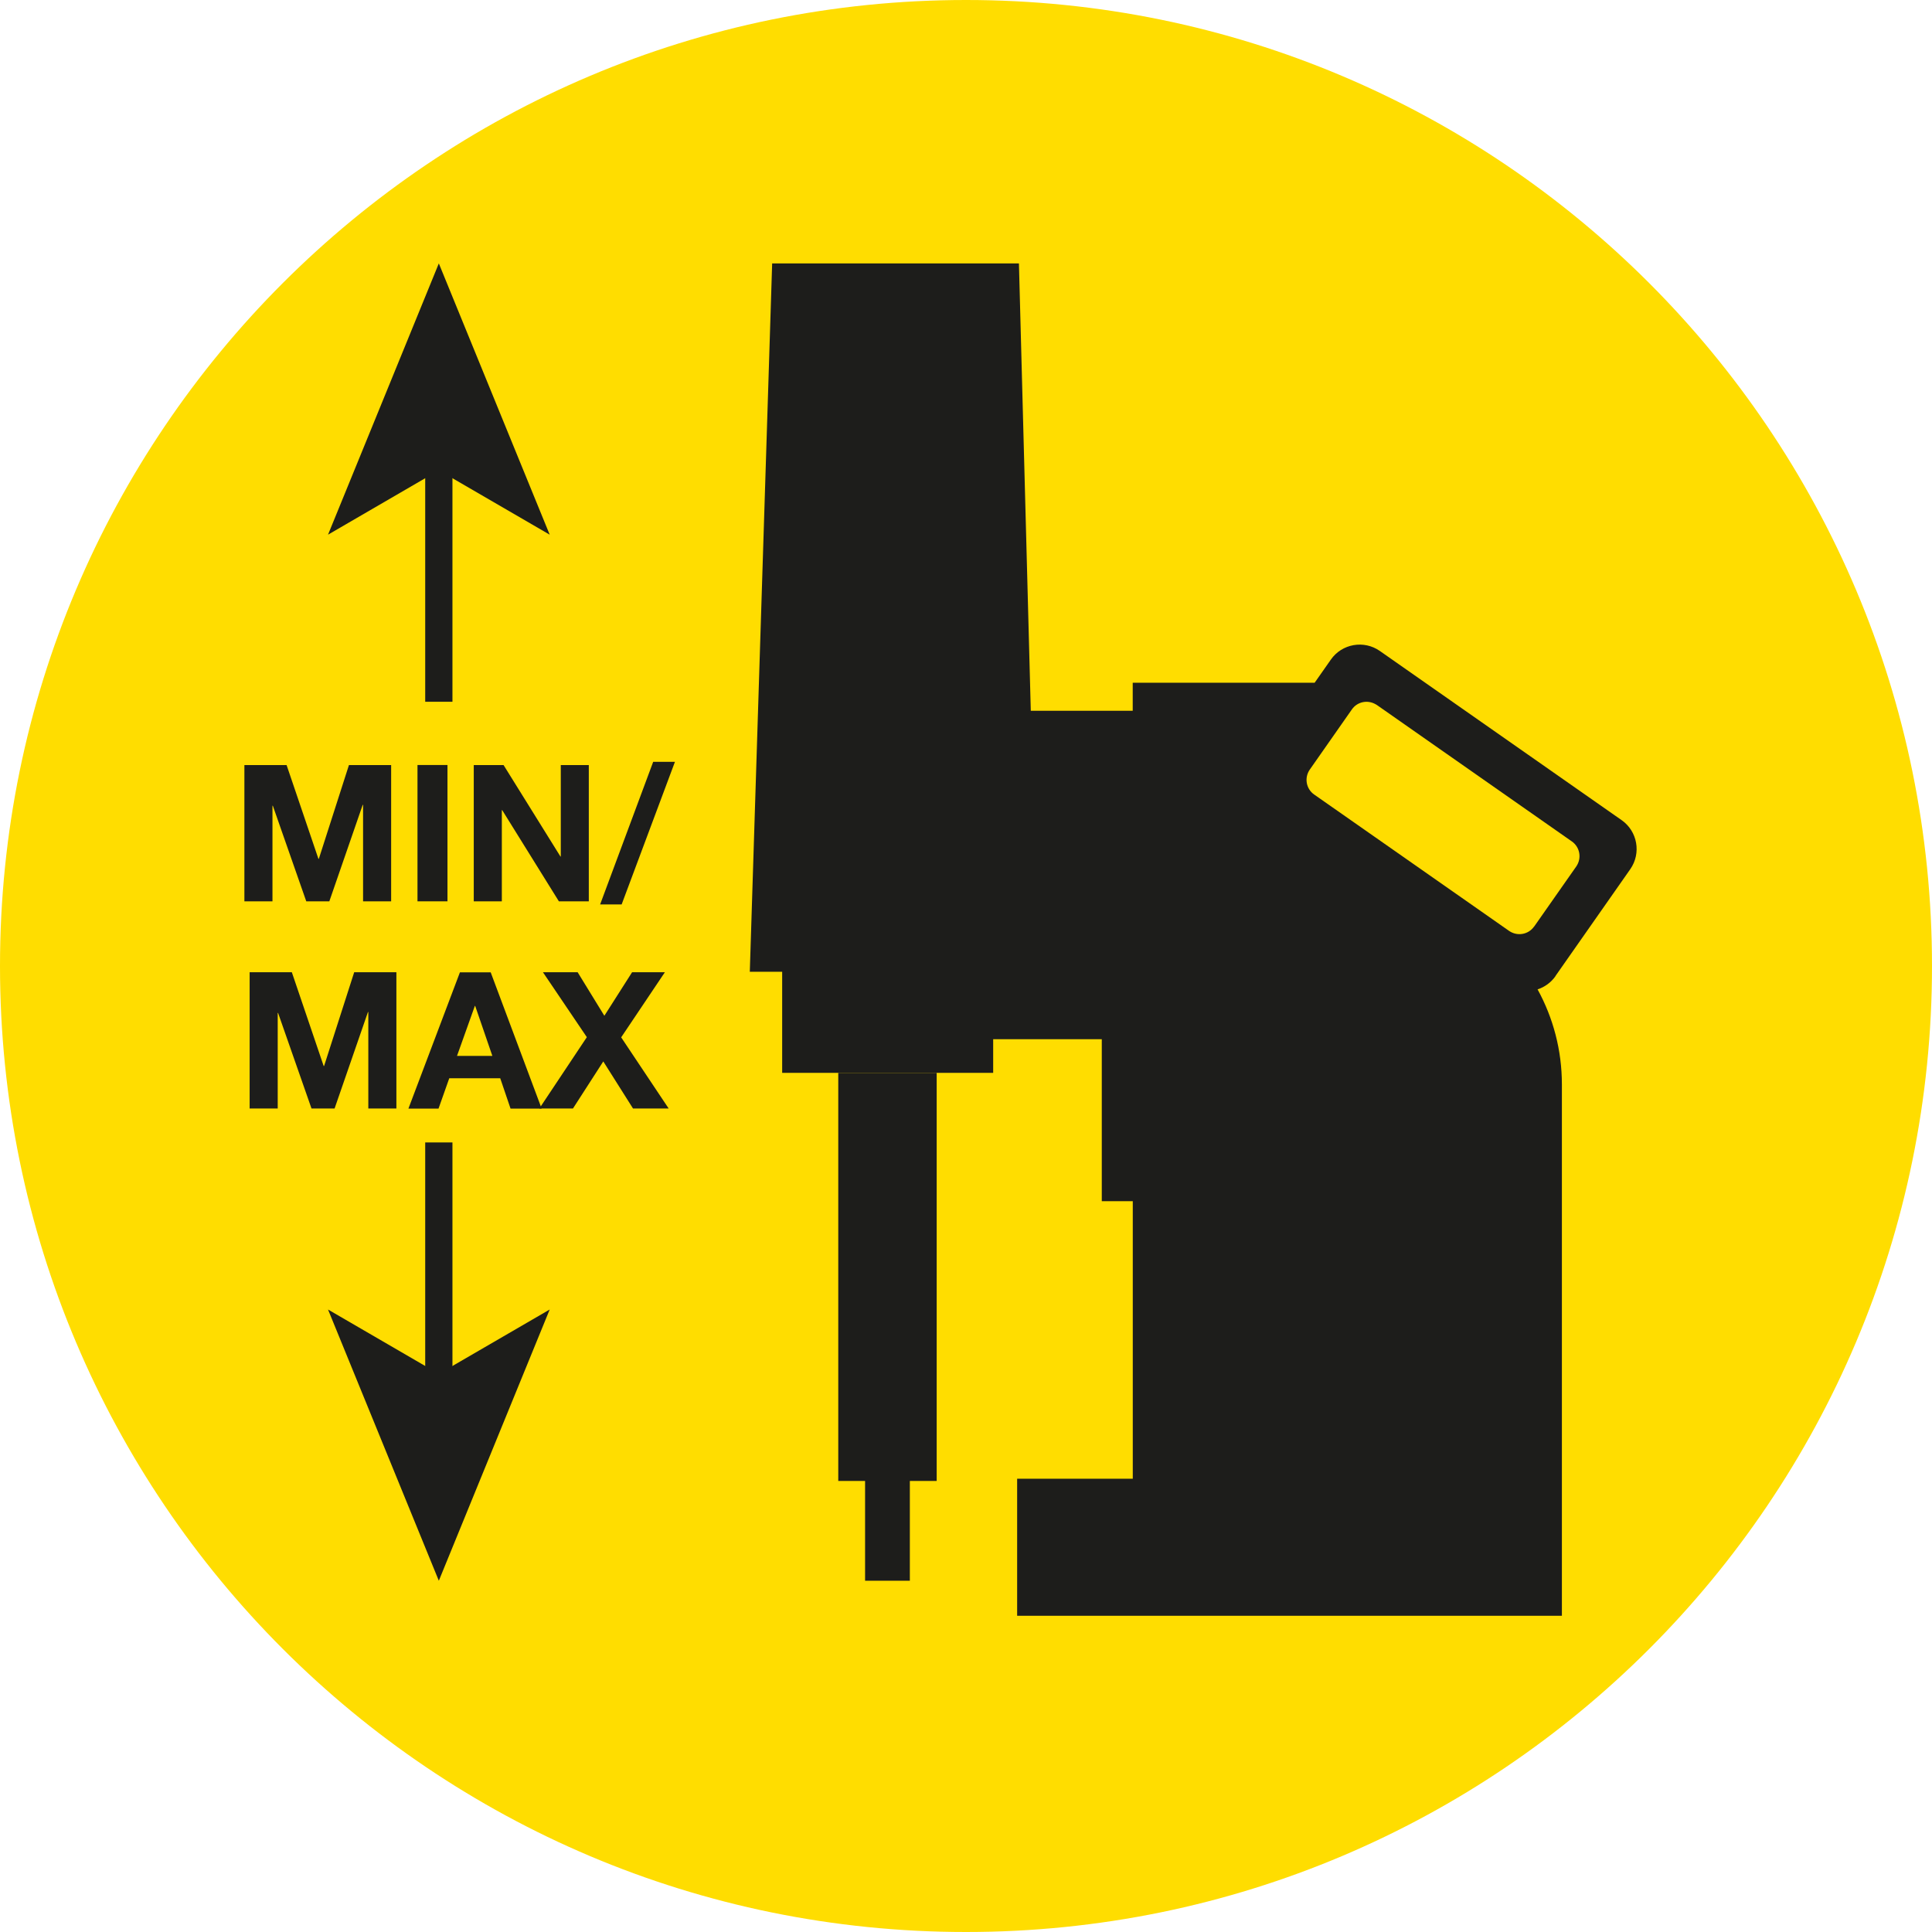
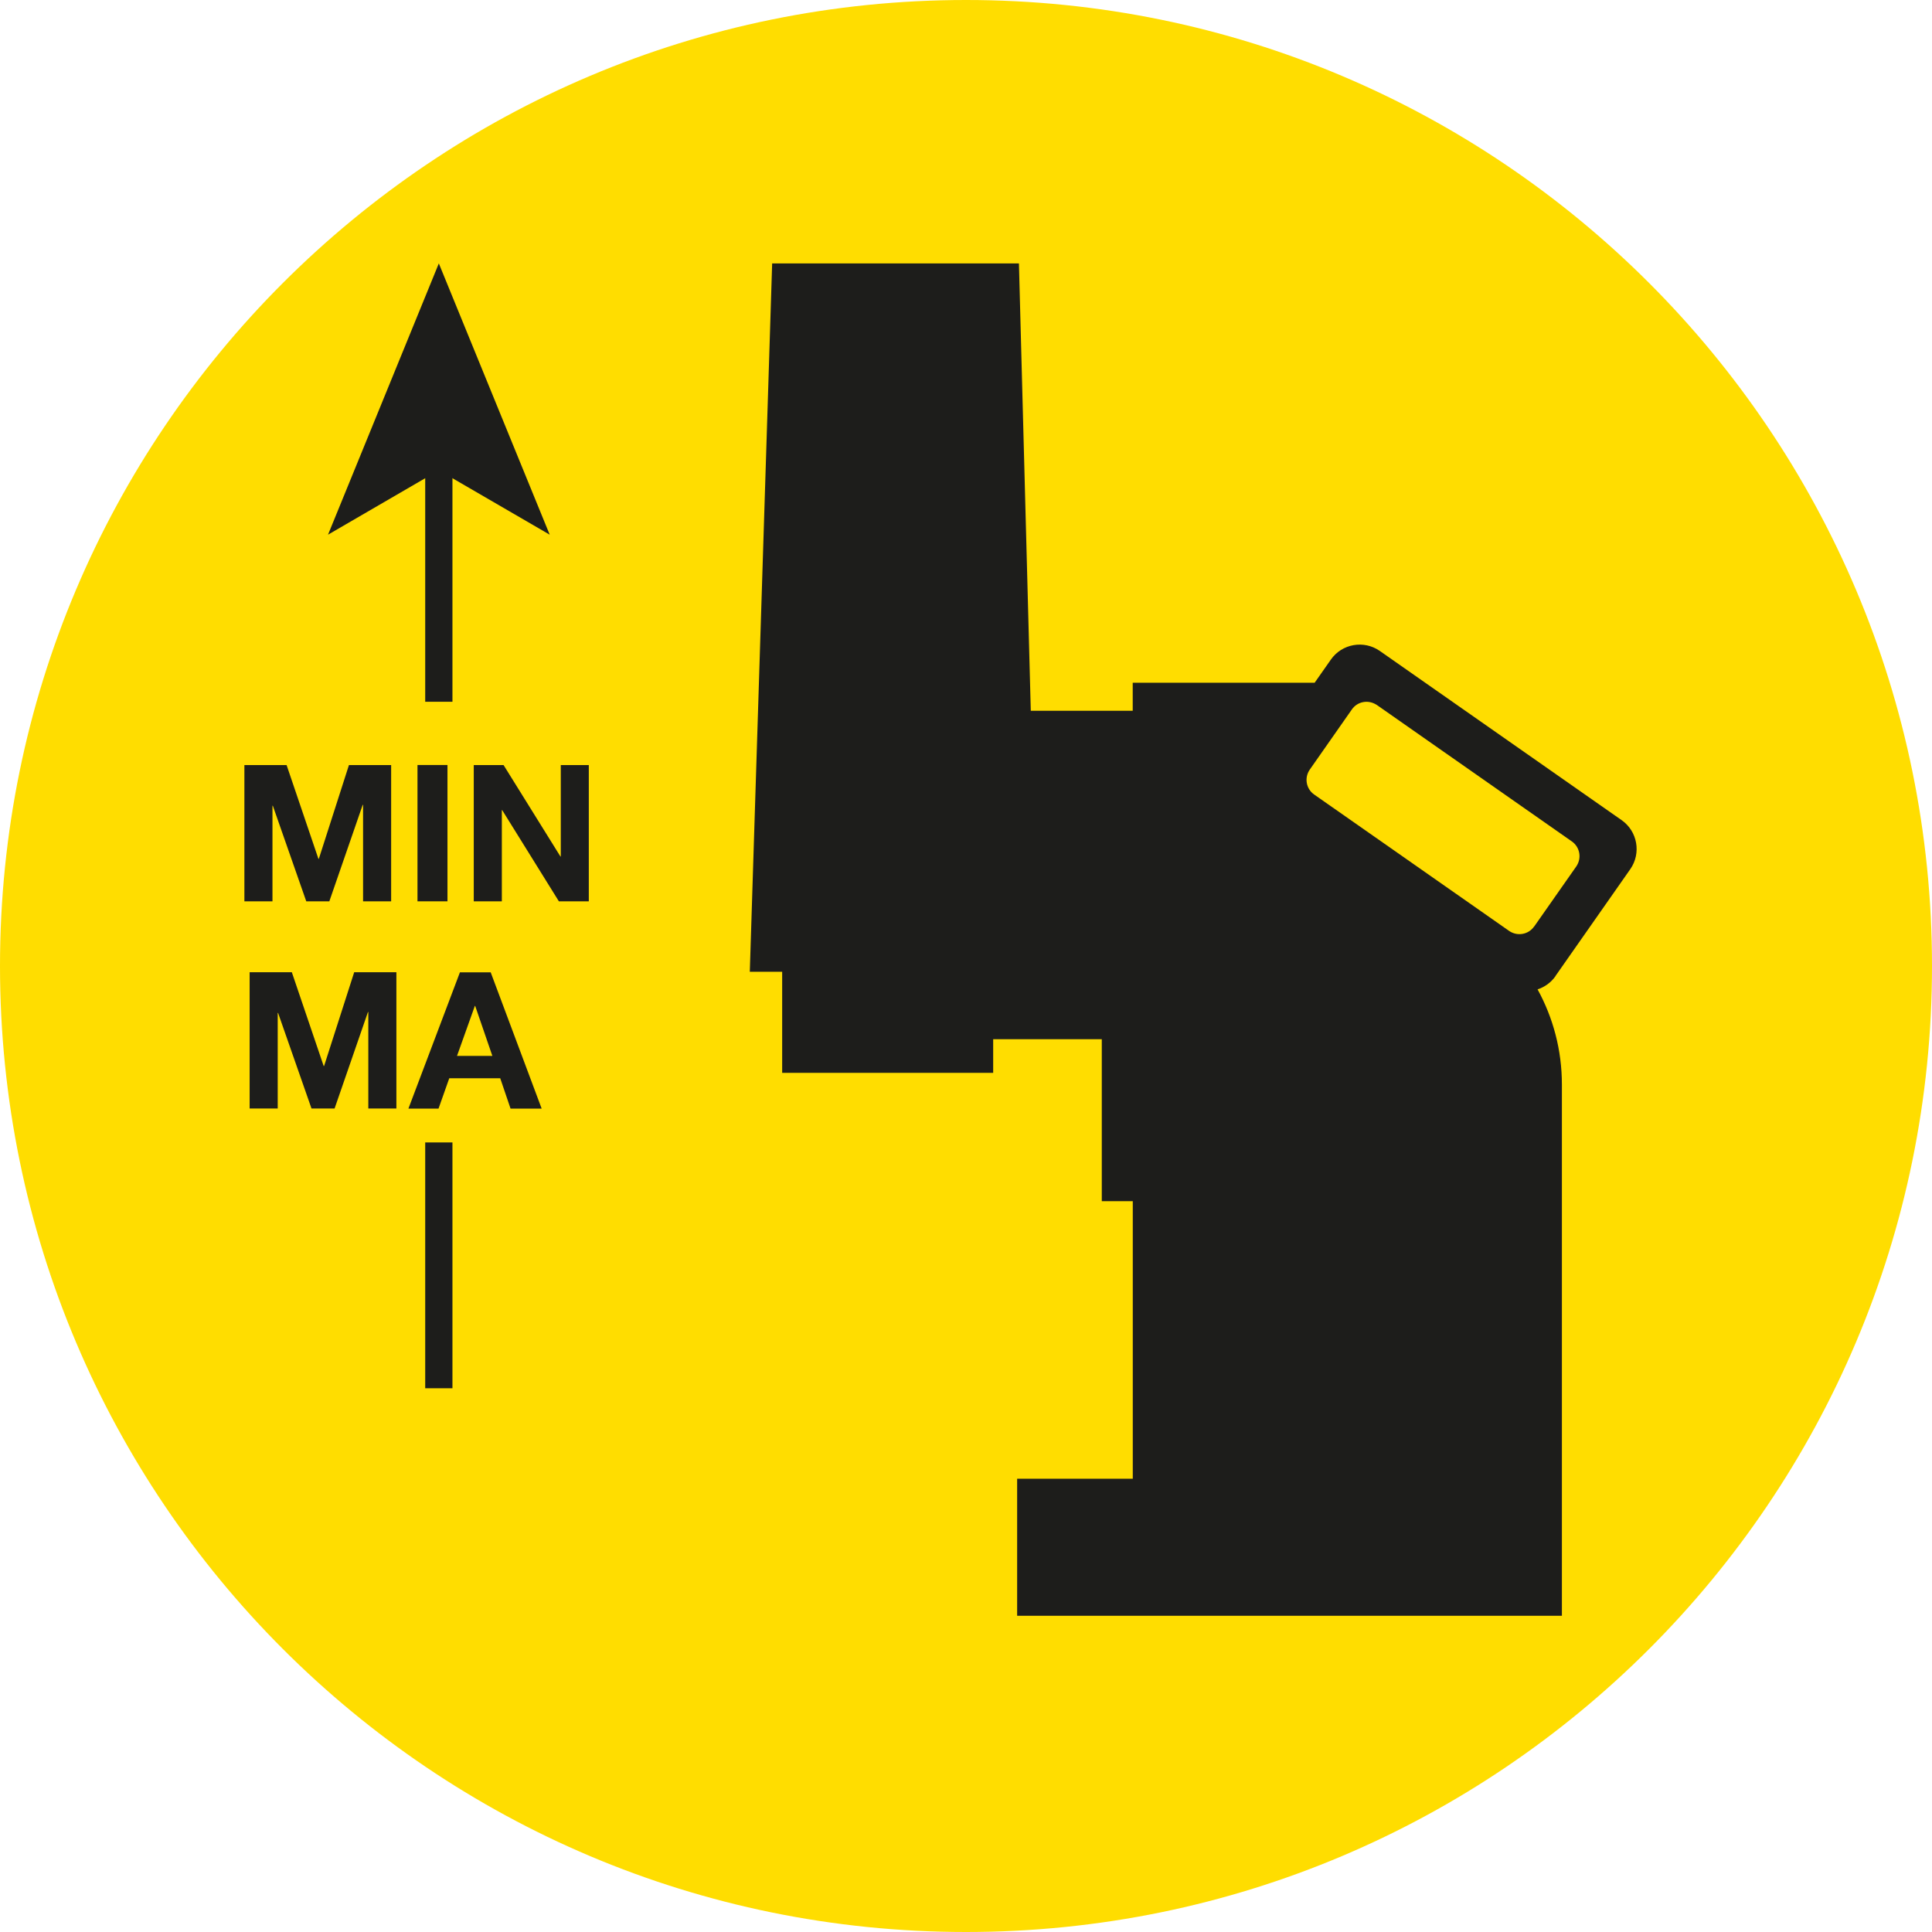
<svg xmlns="http://www.w3.org/2000/svg" id="Layer_2" viewBox="0 0 324.12 324.12">
  <defs>
    <style>.cls-1{fill:#fd0;}.cls-2{fill:#1d1d1b;}.cls-3{fill:none;stroke:#1d1d1b;stroke-miterlimit:10;stroke-width:4.57px;}</style>
  </defs>
  <g id="Layer_1-2">
    <g>
      <path class="cls-1" d="M324.12,162.06c0,89.5-72.56,162.06-162.06,162.06S0,251.56,0,162.06,72.56,0,162.06,0s162.06,72.56,162.06,162.06" />
      <path class="cls-2" d="M257.37,155.43c-.95,1.37-2.83,1.69-4.2,.74l-22.41-15.68-10.28-7.19c-1.37-.95-1.7-2.83-.74-4.2l7.06-10.09c.9-1.29,2.62-1.64,3.96-.87,.08,.05,.17,.08,.24,.14l32.7,22.88c1.36,.95,1.69,2.83,.74,4.2l-7.07,10.09Zm3.56,8.34l12.57-17.95c1.87-2.68,1.22-6.36-1.45-8.23l-40.56-28.38c-2.67-1.87-6.36-1.22-8.22,1.45l-2.72,3.88h-30.52v4.7h-17.1l-1.99-75.05h-41.4l-3.75,118.84h5.43v16.96h35.4v-5.65h18.22v27.18h5.2v46.56h-19.4v22.99h91.39v-89.13c0-5.78-1.48-11.22-4.08-15.96,1.17-.38,2.24-1.13,3.01-2.22" />
-       <polygon class="cls-2" points="157.14 179.99 140.63 179.99 140.63 248.45 145.13 248.45 145.13 265.19 152.64 265.19 152.64 248.45 157.14 248.45 157.14 179.99" />
      <polygon class="cls-2" points="48.08 128.35 53.42 144.08 53.49 144.08 58.54 128.35 65.62 128.35 65.62 151.21 60.91 151.21 60.91 135.02 60.85 135.02 55.25 151.21 51.38 151.21 45.77 135.17 45.71 135.17 45.71 151.21 41 151.21 41 128.35 48.08 128.35" />
      <rect class="cls-2" x="70.04" y="128.34" width="5.03" height="22.87" />
      <polygon class="cls-2" points="84.48 128.35 94.02 143.69 94.08 143.69 94.08 128.35 98.78 128.35 98.78 151.21 93.76 151.21 84.25 135.91 84.19 135.91 84.19 151.21 79.48 151.21 79.48 128.35 84.48 128.35" />
-       <polygon class="cls-2" points="113.23 127.81 104.29 151.73 100.68 151.73 109.58 127.81 113.23 127.81" />
      <polygon class="cls-2" points="48.96 163.11 54.3 178.84 54.37 178.84 59.42 163.11 66.5 163.11 66.5 185.97 61.79 185.97 61.79 169.78 61.73 169.78 56.13 185.97 52.26 185.97 46.65 169.93 46.59 169.93 46.59 185.97 41.88 185.97 41.88 163.11 48.96 163.11" />
      <path class="cls-2" d="M82.6,177.14l-2.88-8.38h-.06l-2.99,8.38h5.93Zm-.28-14.02l8.55,22.86h-5.22l-1.73-5.09h-8.55l-1.8,5.09h-5.05l8.64-22.86h5.16Z" />
-       <polygon class="cls-2" points="91.09 163.11 96.91 163.11 101.39 170.41 106.04 163.11 111.54 163.11 104.21 174.03 112.18 185.97 106.2 185.97 101.21 178.07 96.12 185.97 90.48 185.97 98.45 174 91.09 163.11" />
      <line class="cls-3" x1="73.62" y1="76.48" x2="73.62" y2="117.73" />
      <polygon class="cls-2" points="73.62 44.19 55.03 89.7 73.62 78.9 92.22 89.7 73.62 44.19" />
      <line class="cls-3" x1="73.62" y1="232.9" x2="73.62" y2="191.66" />
-       <polygon class="cls-2" points="73.62 265.19 92.22 219.69 73.62 230.49 55.03 219.69 73.62 265.19" />
    </g>
  </g>
</svg>